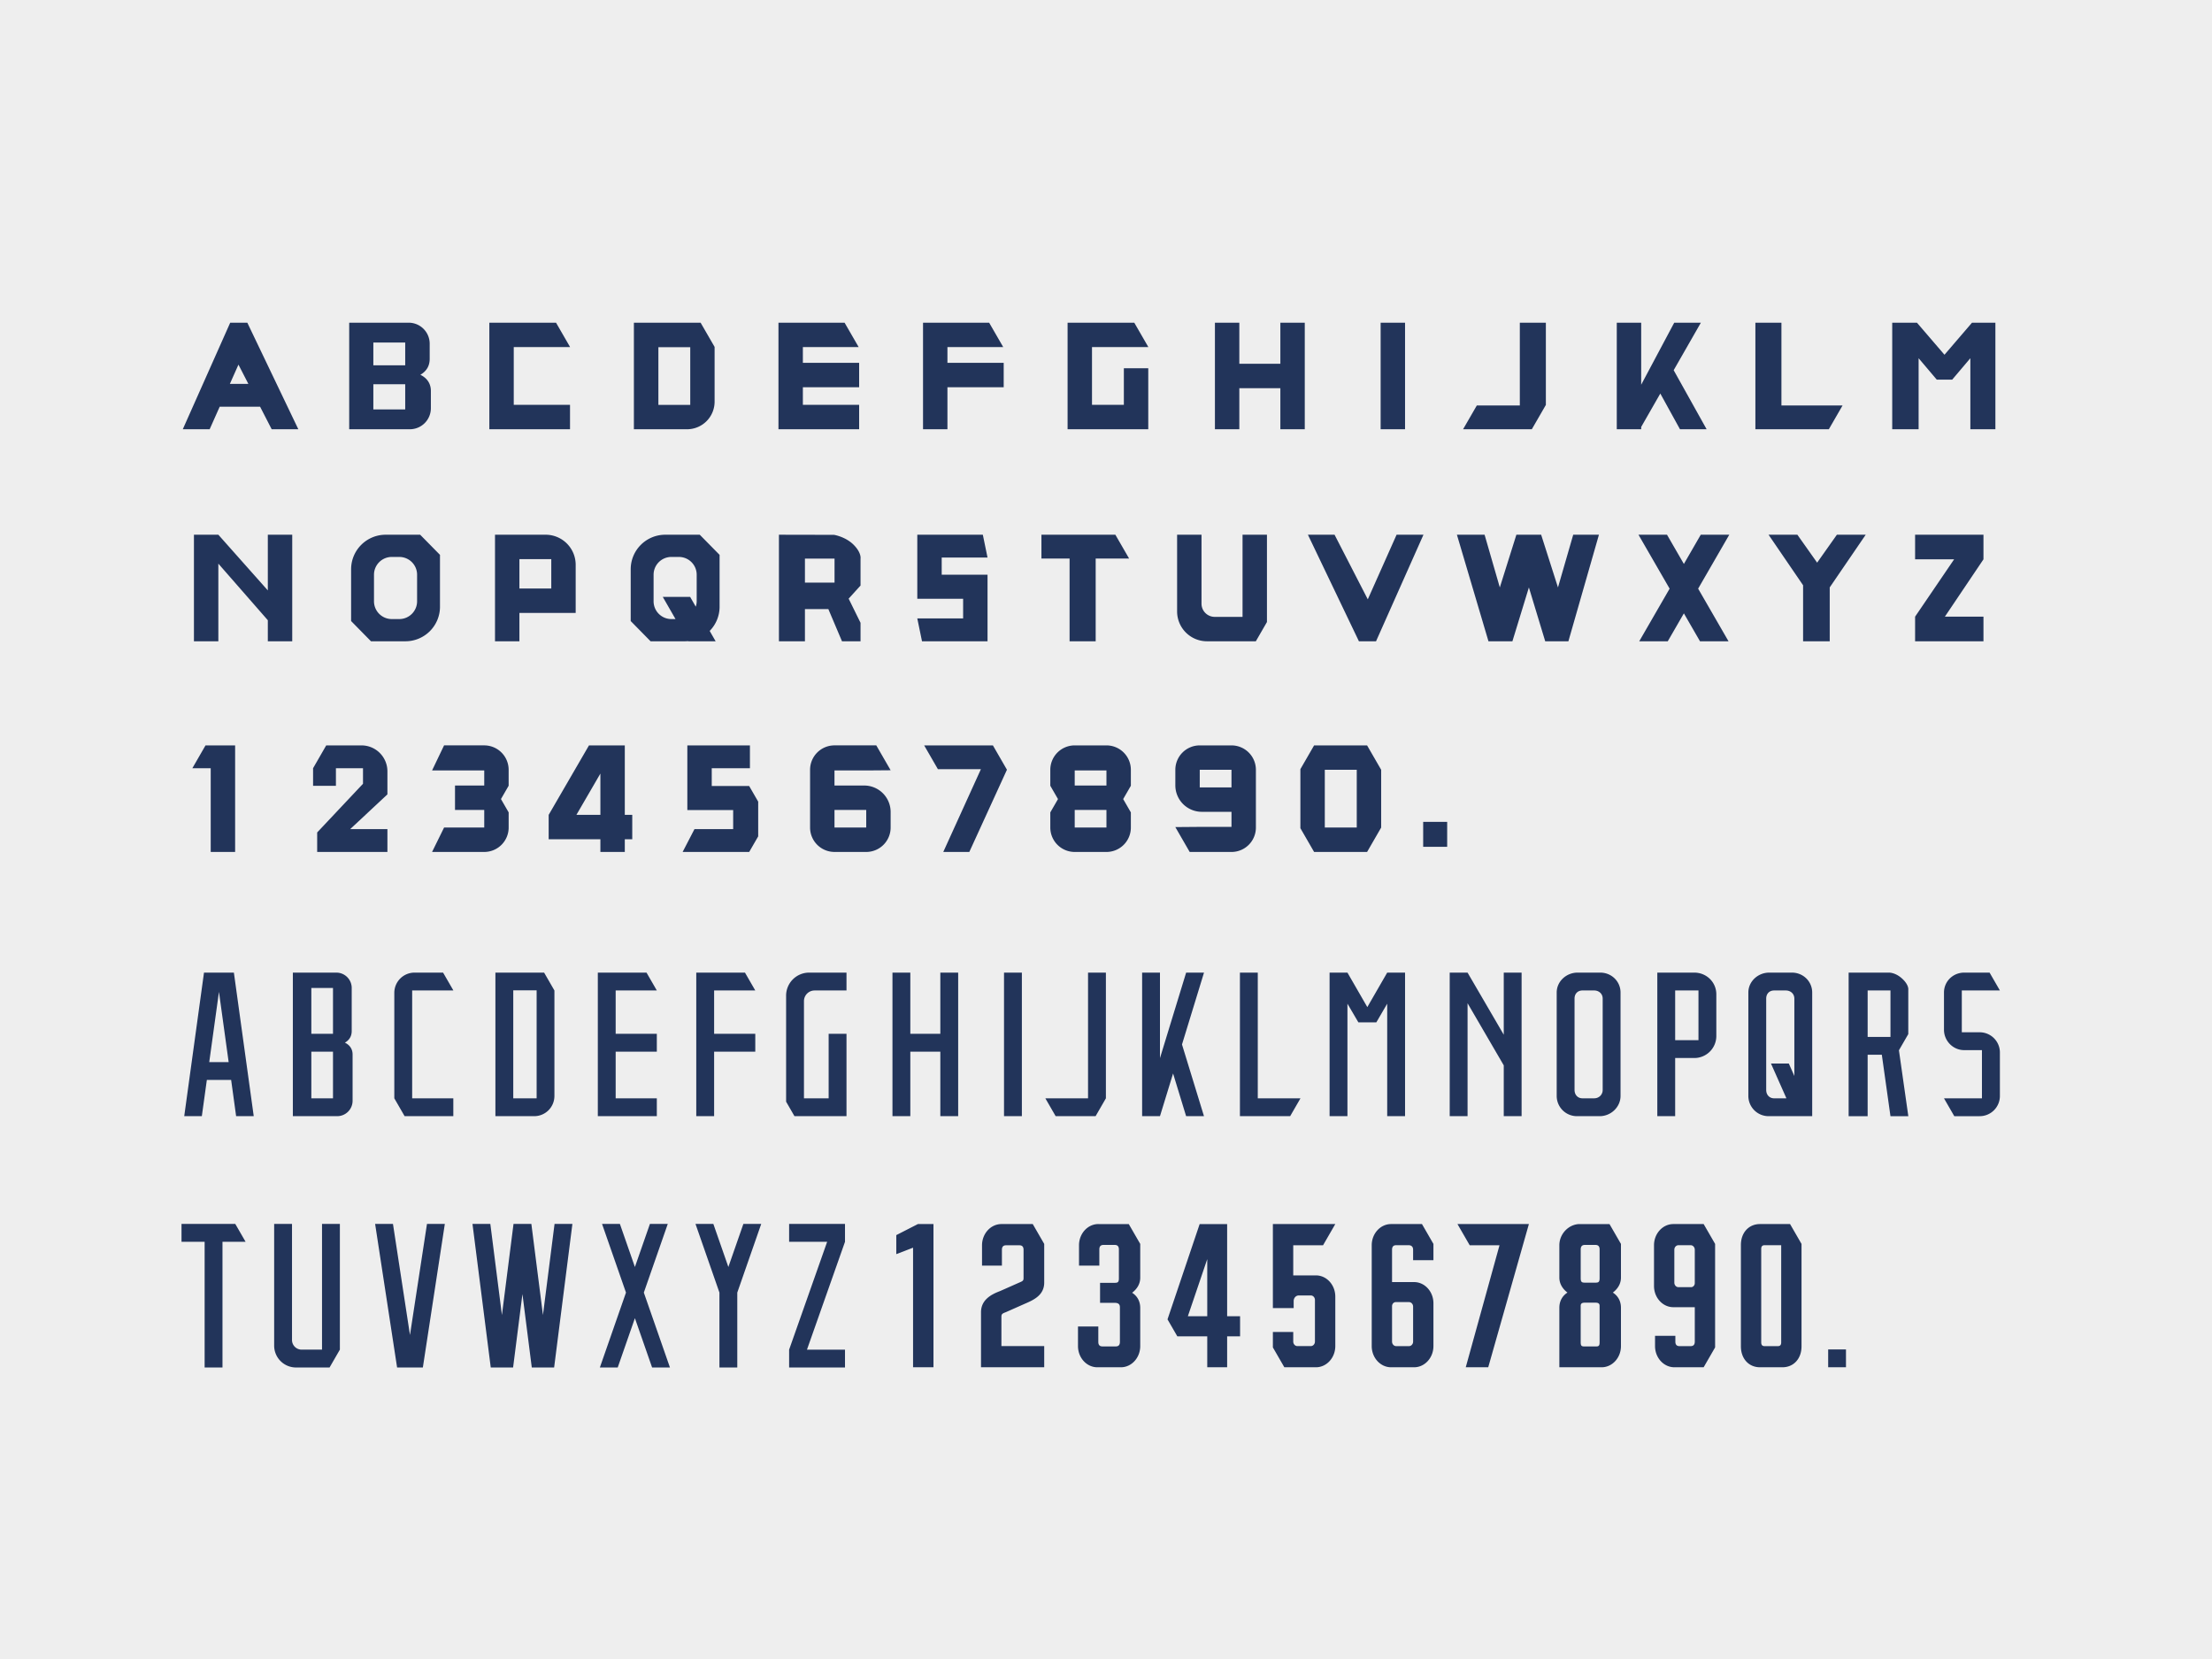
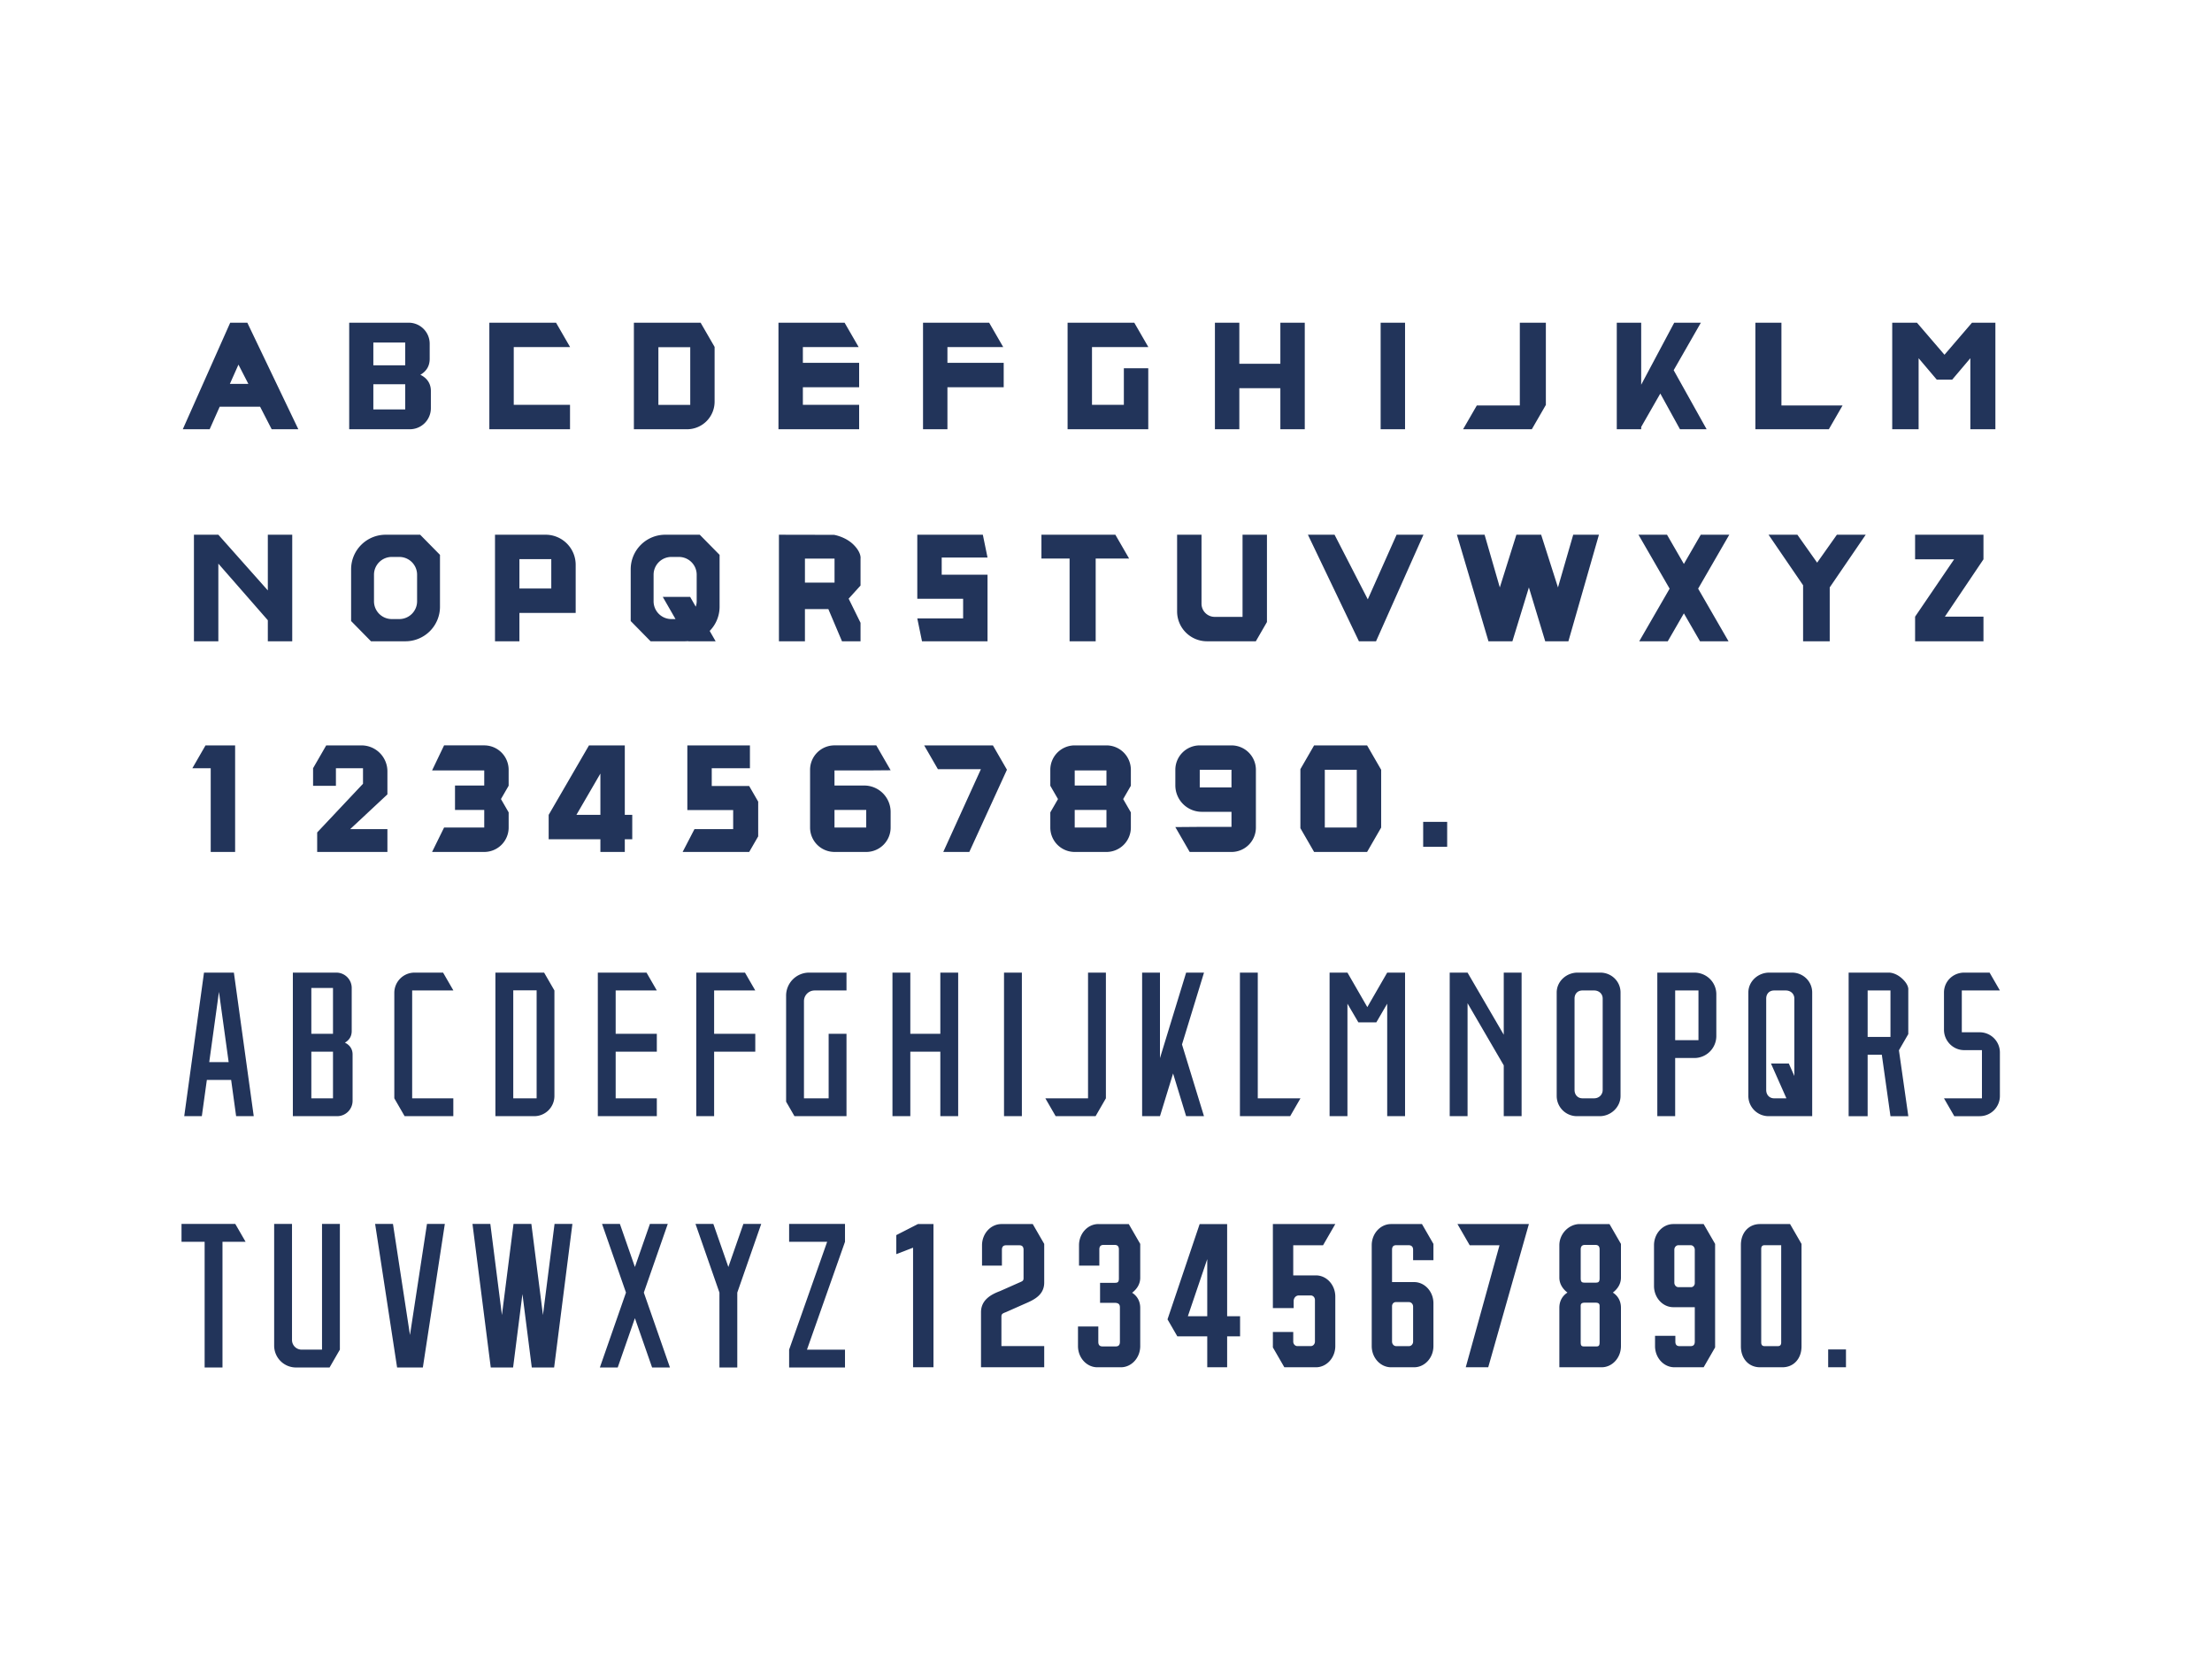
<svg xmlns="http://www.w3.org/2000/svg" width="320" height="240" viewBox="0 0 320 240">
-   <path fill="#eee" d="M0 0h320v240H0z" />
  <path fill="#22345a" d="M186.642 161.471l1.491-2.582h-6.176v-18.185h-2.583v20.767h7.268zm88.068-9.532l1.353-2.342v-6.413s.112-.61-.736-1.466c-1.054-1.065-2.065-1.013-2.065-1.013h-5.828v20.767h2.749v-8.884h2.052l1.25 8.884h2.583l-1.358-9.532zm-4.526-8.652h3.302v6.718h-3.302v-6.718zm-52.643 6.4l-5.235-8.983h-2.583v20.767h2.583v-16.34l5.235 8.989v7.351h2.582v-20.767h-2.582v8.983zm-47.837 5.608l1.887 6.176h2.584l-3.181-10.373 3.184-10.394h-2.585l-3.785 12.368v-12.368h-2.582v20.767h2.582l1.896-6.176zm75.407-14.591h-5.355v20.767h2.583v-8.413h2.77a3.184 3.184 0 003.184-3.184v-6.033c0-1.757-1.425-3.137-3.182-3.137zm-2.772 9.772v-7.189h3.371v7.189h-3.371zm-10.83-9.772h-3.294c-1.616 0-3.015 1.265-3.015 2.882v14.958a2.927 2.927 0 002.927 2.927h3.294c1.616 0 3.015-1.31 3.015-2.927v-14.958c0-1.616-1.31-2.882-2.927-2.882zm.344 16.973c0 .693-.541 1.211-1.235 1.211h-1.69c-.693 0-1.146-.518-1.146-1.211v-13.219c0-.693.453-1.172 1.146-1.172h1.69c.693 0 1.235.478 1.235 1.172v13.219zm-86.606-16.973h2.583v20.767h-2.583zm-6.632 0h-2.582v8.854h-4.341v-8.854h-2.583v20.767h2.583v-9.33h4.341v9.33h2.582v-20.767zm-109.104 0l-2.859 20.767h2.546l.726-5.242h3.514l.721 5.242h2.548l-2.872-20.767h-4.324zm.759 12.943l1.406-10.159 1.402 10.159H30.27zm18.388-12.943c1.228 0 2.223.995 2.223 2.223v6.218c0 .673-.266 1.269-.986 1.691.783.376 1.112 1.018 1.112 1.691v6.719a2.224 2.224 0 01-2.224 2.224h-6.417v-20.767h6.292zm-.485 8.854v-6.637h-3.134v6.637h3.134zm0 2.583h-3.134v6.748h3.134v-6.748zm74.286-2.586h-2.582v9.334h-3.571v-14.061c0-.851.69-1.541 1.541-1.541h4.612v-2.583h-5.405a3.33 3.33 0 00-3.331 3.331v15.341l1.205 2.088 7.531.007v-11.917zm80.804 11.916h-2.583V145.2l-1.573 2.701h-2.595l-1.584-2.701v16.271h-2.583v-20.767h2.583l2.876 4.989 2.876-4.989h2.583v20.767zM61.769 177.062l-2.46 16.067-2.46-16.067h-2.582l3.179 20.767h3.726l3.179-20.767h-2.582zm35.15 20.767l-3.779-10.838 3.462-9.929H94.02l-2.171 6.226-2.171-6.226h-2.582l3.462 9.929-3.779 10.838h2.583l2.487-7.134 2.488 7.134h2.582zm13.203-20.767h-2.582l-2.171 6.226-2.171-6.226h-2.583l3.462 9.929v10.838h2.583v-10.838l3.462-9.929zm149.113-36.358h-3.294c-1.616 0-3.015 1.265-3.015 2.882v14.958a2.927 2.927 0 002.927 2.927h6.309v-17.885c0-1.616-1.31-2.882-2.927-2.882zm-.452 13.156h-2.582l2.229 5.021c-.029.002-.056.008-.085.008h-1.69c-.693 0-1.146-.518-1.146-1.211v-13.219c0-.693.453-1.172 1.146-1.172h1.69c.693 0 1.235.478 1.235 1.172v11.196l-.797-1.794zM26.259 177.062v2.583h3.344v18.184h2.583v-18.184h3.344l-1.491-2.583h-7.78zm260.133-27.727h-2.586v-6.048h5.51l-1.491-2.583h-3.674c-1.615 0-2.924 1.264-2.924 2.879v5.382c0 1.615 1.309 2.953 2.924 2.953h2.568v6.971h-5.492l1.491 2.583h3.674a2.924 2.924 0 002.924-2.924v-6.289a2.924 2.924 0 00-2.924-2.924zM46.585 177.062v18.184H43.64a1.397 1.397 0 01-1.397-1.397v-16.788h-2.582v17.604a3.163 3.163 0 003.163 3.163h4.853l1.491-2.583v-18.184h-2.582zm33.639 0l-1.677 13.175-1.677-13.175h-2.582l-1.677 13.175-1.677-13.175h-2.582l2.643 20.767h3.232l1.352-10.622 1.352 10.622h3.232l2.643-20.767h-2.582zm33.935 0h8.083v2.583l-5.501 15.602h5.501v2.582h-8.083v-2.582l5.501-15.602h-5.501v-2.583zm43.243-36.358v18.185h-6.176l1.491 2.582h5.777l1.491-2.582v-18.185h-2.583zm-91.822 2.583v-.02l-1.48-2.563h-4.133a2.924 2.924 0 00-2.924 2.924v15.26l1.491 2.583h7.046v-2.583h-5.954v-15.602h5.954zm6.088-2.583v20.767h5.617a2.92 2.92 0 002.92-2.92v-15.265l-1.491-2.583h-7.046zm5.964 18.185h-3.381v-15.621h3.381v15.621zm23.094-18.185v20.767h2.583v-9.33h5.954v-2.583h-5.954v-6.271h5.954l-1.491-2.583h-7.046zm-14.242 0v20.767h8.536v-2.582h-5.954v-6.748h5.954v-2.583h-5.954v-6.271h5.954l-1.491-2.583h-7.045zm46.303 36.375l-3.125 1.599v2.753l2.427-.934v17.301h2.952v-20.719h-2.254zm26.108 0c-1.543 0-2.799 1.375-2.799 3.065v2.948h2.94v-2.341c0-.44.195-.653.597-.653h1.635c.401 0 .597.214.597.653v4.176c0 .555-.156.653-.597.653h-2.127v2.896h2.127c.66 0 .744.349.744.654v4.996c0 .44-.195.653-.597.653h-1.93c-.401 0-.597-.214-.597-.653v-2.231h-2.94v2.837c0 1.69 1.255 3.065 2.799 3.065h3.406c1.544 0 2.799-1.375 2.799-3.065v-5.521c0-.939-.414-1.71-1.172-2.195.68-.52 1.172-1.249 1.172-2.17v-4.894l-1.658-2.872h-4.4zm-14.02 0c-1.549 0-2.81 1.38-2.81 3.077v2.936h2.878v-2.286c0-.442.196-.656.599-.656h1.931c.403 0 .6.215.6.656v4.083c0 .402-.14.447-.646.665l-2.745 1.217c-1.287.482-2.764 1.266-2.764 3.069v7.958h9.144v-3.07h-6.192v-4.239c0-.403.145-.475.646-.665l2.745-1.217c1.331-.567 2.801-1.266 2.801-3.069v-5.587l-1.658-2.872h-4.528zm32.65 13.338V177.08h-3.976l-4.65 13.784 1.421 2.461h4.327v4.473h2.878v-4.473h1.872v-2.908h-1.872zm-2.878 0h-2.806l2.806-8.267v8.267zm15.72-5.912h-3.28v-4.362h4.315l1.769-3.064h-9.03v12.16h3.009v-1.03c0-.443.328-.802.733-.802h1.745c.33 0 .598.293.598.655v6.016c0 .362-.268.655-.598.655h-1.942c-.33 0-.598-.293-.598-.655v-1.385h-2.946v2.232l1.658 2.872h4.567c1.549 0 2.805-1.375 2.805-3.071v-7.15c0-1.696-1.256-3.071-2.804-3.071zm10.873-7.426c-1.544 0-2.799 1.375-2.799 3.065v14.588c0 1.69 1.255 3.065 2.799 3.065h3.329c1.544 0 2.799-1.375 2.799-3.065v-6.194c0-1.69-1.255-3.065-2.799-3.065h-3.188v-4.682c0-.44.195-.654.597-.654h1.794c.401 0 .656.214.656.654v1.512h2.94v-2.352l-1.658-2.872h-4.47zm.68 11.29h1.911c.33 0 .597.293.597.654v5.062c0 .361-.267.653-.597.653h-1.853c-.33 0-.597-.293-.597-.654v-5.126c0-.326.241-.59.539-.59zm8.925-11.29l1.772 3.07h4.309l-4.882 17.648h3.252l5.182-18.255.7-2.463h-10.333zm17.54 20.718h3.312c1.543 0 2.799-1.375 2.799-3.065v-5.546c0-.939-.414-1.71-1.172-2.195.68-.52 1.172-1.249 1.172-2.17v-4.869l-1.658-2.872h-4.306c-1.544 0-2.947 1.375-2.947 3.065v4.676c0 .922.492 1.65 1.171 2.17-.758.485-1.171 1.256-1.171 2.195v8.612h2.799zm.289-17.046c0-.44.195-.653.597-.653h1.54c.402 0 .597.214.597.653v4.151c0 .555-.156.653-.597.653h-1.54c-.441 0-.597-.099-.597-.653v-4.151zm2.734 8.354v5.021c0 .44-.048.653-.45.653h-1.836c-.402 0-.45-.214-.45-.653v-5.021c0-.305-.063-.654.597-.654h1.54c.66 0 .597.349.597.654zm15.05-12.026h-4.38c-1.544 0-2.8 1.375-2.8 3.065v5.896c0 1.69 1.256 3.065 2.8 3.065h3.099v4.98c0 .44-.195.653-.597.653h-1.616c-.401 0-.597-.214-.597-.653v-.842h-2.94v1.488c0 1.69 1.255 3.065 2.799 3.065h4.233l1.658-2.872V179.95l-1.658-2.872zm-1.282 8.543c0 .324-.24.587-.536.587h-1.824c-.33 0-.597-.293-.597-.654v-4.764c0-.361.267-.653.597-.653h1.763c.33 0 .597.293.597.654v4.831zm9.434-8.543c-1.627 0-2.762 1.244-2.762 3.025v14.668c0 1.781 1.136 3.025 2.762 3.025h3.246c1.626 0 2.762-1.244 2.762-3.025v-14.821l-1.658-2.872h-4.35zm3.068 17.128c0 .358-.159.532-.486.532h-1.917c-.327 0-.487-.174-.487-.532v-13.536c0-.358.159-.533.487-.533h2.403v14.069zm6.795 1.014h2.576v2.577h-2.576zM223.54 92.771l-2.362-7.789-2.385 7.789h-3.463l-4.565-15.415h4.003l2.204 7.626 2.396-7.626h3.583l2.434 7.626 2.205-7.626h3.721l-4.418 15.415h-3.352zM59.121 46.683a3.04 3.04 0 013.04 3.04v2.184c0 .921-.363 1.734-1.349 2.312 1.071.514 1.52 1.392 1.52 2.312v2.526a3.041 3.041 0 01-3.041 3.041h-8.774V46.683h8.603zm-.501 6.166v-3.297h-4.61v3.297h4.61zm0 2.741h-4.61v3.64h4.61v-3.64zm147.264 63.307h3.472v3.607h-3.472zm-65.657 4.35h-3.767l5.443-11.973h-6.221l-1.988-3.442h9.944l2.032 3.52-5.443 11.895zm59.566-11.911l-2.023-3.504h-7.664l-1.985 3.438v8.54l1.985 3.438h7.664l2.023-3.504v-.008h.013v-8.39h-.013v-.008zm-3.517.027v8.353h-4.623v-8.353h4.623zm-105.889 6.52v-10.051h-3.531v.004l-1.65-.004-2.049 3.531-.911 1.57-2.872 4.95v3.531h7.482v1.833h3.531v-1.833h1.078v-3.531h-1.078zm-3.531-5.974v5.974h-3.47l3.47-5.974zm-53.536-4.077h-3.588l-1.905 3.304h2.656v12.111h3.531v-15.415h-.694zm39.151 7.765l1.112-1.926v-2.309a3.531 3.531 0 00-3.531-3.531h-5.81l-1.737 3.627h7.548v2.18h-4.229v3.531h4.229v2.547h-5.81l-1.737 3.531h7.548a3.531 3.531 0 003.531-3.531v-2.193l-1.112-1.926zm87.594-7.765h-4.591a3.531 3.531 0 00-3.531 3.531v2.309l1.112 1.926-1.112 1.926v2.193a3.531 3.531 0 003.531 3.531h4.591a3.531 3.531 0 003.531-3.531v-2.193l-1.112-1.926 1.112-1.926v-2.309a3.531 3.531 0 00-3.531-3.531zm0 11.884h-4.591v-2.547h4.591v2.547zm0-6.078h-4.591v-2.18h4.591v2.18zm-107.771-5.806h-5.099l-1.903 3.303v2.549h3.304v-2.547h3.918v2.247l-6.63 7.043v2.821h10.161v-3.304h-5.384l5.384-5.024v-3.335a3.752 3.752 0 00-3.752-3.752zm125.859 0h-4.591a3.531 3.531 0 00-3.531 3.531v2.25a3.828 3.828 0 003.828 3.828h4.295v2.18h-4.591l-3.531.028v.006l2.075 3.594h6.047a3.531 3.531 0 003.531-3.531v-8.354a3.531 3.531 0 00-3.531-3.531zm0 6.078h-4.591v-2.547h4.591v2.547zm-57.431 9.337h4.591a3.531 3.531 0 003.531-3.531v-2.25a3.828 3.828 0 00-3.828-3.828h-4.295v-2.18h4.591l3.531-.028v-.006l-2.075-3.594h-6.047a3.531 3.531 0 00-3.531 3.531v8.354a3.531 3.531 0 003.531 3.531zm0-6.078h4.591v2.547h-4.591v-2.547zm-12.344-3.462h-5.413v-2.571h5.524v-3.304h-9.055v9.359h6.63v2.752h-5.597l-1.713 3.304h9.629l1.301-2.253v-5.025l-1.306-2.262zM38.745 85.413l-7.158-8.057h-3.531v15.415h3.531V81.538l7.158 8.188v3.045h3.531V77.356h-3.531v8.057zm160.986-38.73h3.531v15.415h-3.531zm-10.976 0h-3.531v5.942h-5.936v-5.942h-3.531v15.415h3.531v-5.942h5.936v5.942h3.531V46.683zM142.862 80.66l-.68-3.304h-9.481v9.27h6.63v2.84h-6.63l.681 3.305h9.48v-9.63h-6.63V80.66h6.63zM33.303 46.683l-6.86 15.415h3.887l1.451-3.257h5.847l1.675 3.257h3.855l-7.379-15.415h-2.476zm-.05 8.856l1.243-2.791 1.435 2.791h-2.678zm45.678 21.817H71.61v15.415h3.531V88.67h8.14v-6.964a4.35 4.35 0 00-4.35-4.351zm-3.79 7.783v-4.252h4.61v4.252h-4.61zm-.819-26.572v-8.353h8.14v-.027l-2.023-3.504h-9.648v15.415h11.671v-3.531h-8.14zm91.792-8.353v-.027l-2.023-3.504h-9.648v15.415h11.671v-8.826h-3.531v5.295h-4.609v-8.353h8.14zm-41.826 5.806v-3.531h-8.14v-2.275h8.073l-2.038-3.531h-9.566v15.415h11.671v-3.531h-8.14V56.02h8.14zm12.773-3.531v-2.275h8.073l-2.038-3.531h-9.566v15.415h3.531V56.02h8.14v-3.531h-8.14zm64.977 24.867l-4.166 9.349-4.808-9.349h-3.854l7.379 15.415h2.476l6.86-15.415h-3.887zm48.13 0h-4.127l-2.441 4.228-2.442-4.228h-4.127l4.505 7.802-4.395 7.613h4.127l2.332-4.039 2.331 4.039h4.127l-4.395-7.613 4.505-7.802zm31.187 11.855l5.584-8.296v-3.559h-9.891v3.559h5.646l-5.646 8.296v3.56h9.891v-3.56h-5.584zM161.354 77.356H150.66v3.449h4.072v11.966h3.775V80.805h4.839l-1.992-3.449zm127.311-15.258h-3.623V51.821l-2.629 3.103h-2.227l-2.629-3.103v10.277h-3.818V46.683h3.578l3.982 4.637 3.982-4.637h3.383v15.415zm-46.542-8.543l3.935-6.872h-3.855l-4.78 8.974v-8.974h-3.531v15.415h3.531v-.335l2.766-4.831 2.846 5.166h3.855l-4.767-8.543zm-18.49-6.872h-3.767v11.973h-6.221l-1.988 3.442h9.944l2.032-3.52V46.683zm34.078 11.973V46.683h-3.767v15.415h10.625l1.987-3.442h-8.845zM121.809 92.771h2.681v-2.672l-1.72-3.494 1.72-1.899v-3.897s.159-.84-1.007-2.005c-1.165-1.165-2.825-1.431-2.825-1.431l-7.973-.016v15.415h3.761v-4.656h3.389l1.973 4.656zm-5.362-11.963h4.282v3.478h-4.282v-3.478zm153.458-3.452h-4.17l-2.858 4.041-2.858-4.041h-4.17l4.996 7.31v8.105h3.853v-7.795l5.207-7.62zM63.65 87.773v-7.505l-2.867-2.912h-4.992a4.998 4.998 0 00-4.998 4.998v7.49l2.876 2.927h4.984a4.998 4.998 0 004.998-4.998zm-6.972 1.784a2.573 2.573 0 01-2.574-2.574v-3.839a2.573 2.573 0 012.574-2.574h1.087a2.574 2.574 0 012.574 2.574v3.839a2.573 2.573 0 01-2.574 2.574h-1.087zm47.42-9.289l-2.867-2.912h-4.992a4.998 4.998 0 00-4.998 4.998v7.49l2.876 2.927h4.984c.154 0 .305-.009.456-.023l.013.023h3.958l-.861-1.499a4.98 4.98 0 001.432-3.499v-7.505zm-4.261 6.079h-3.958l1.844 3.21h-.597a2.573 2.573 0 01-2.574-2.574v-3.839a2.573 2.573 0 012.574-2.574h1.087a2.574 2.574 0 012.574 2.574v3.839c0 .275-.055.535-.134.783l-.815-1.419zm83.447-8.991h-3.531V89.24h-4.026a1.91 1.91 0 01-1.91-1.91v-9.974h-3.531v11.091a4.324 4.324 0 004.324 4.324h7.066l1.608-2.785v-12.63zm-83.429-18.78h-4.609v-8.349h4.609v8.349zm3.522-8.392l-2.022-3.5h-9.653v15.415h7.675a3.99 3.99 0 004.001-4.001v-7.914z" />
</svg>